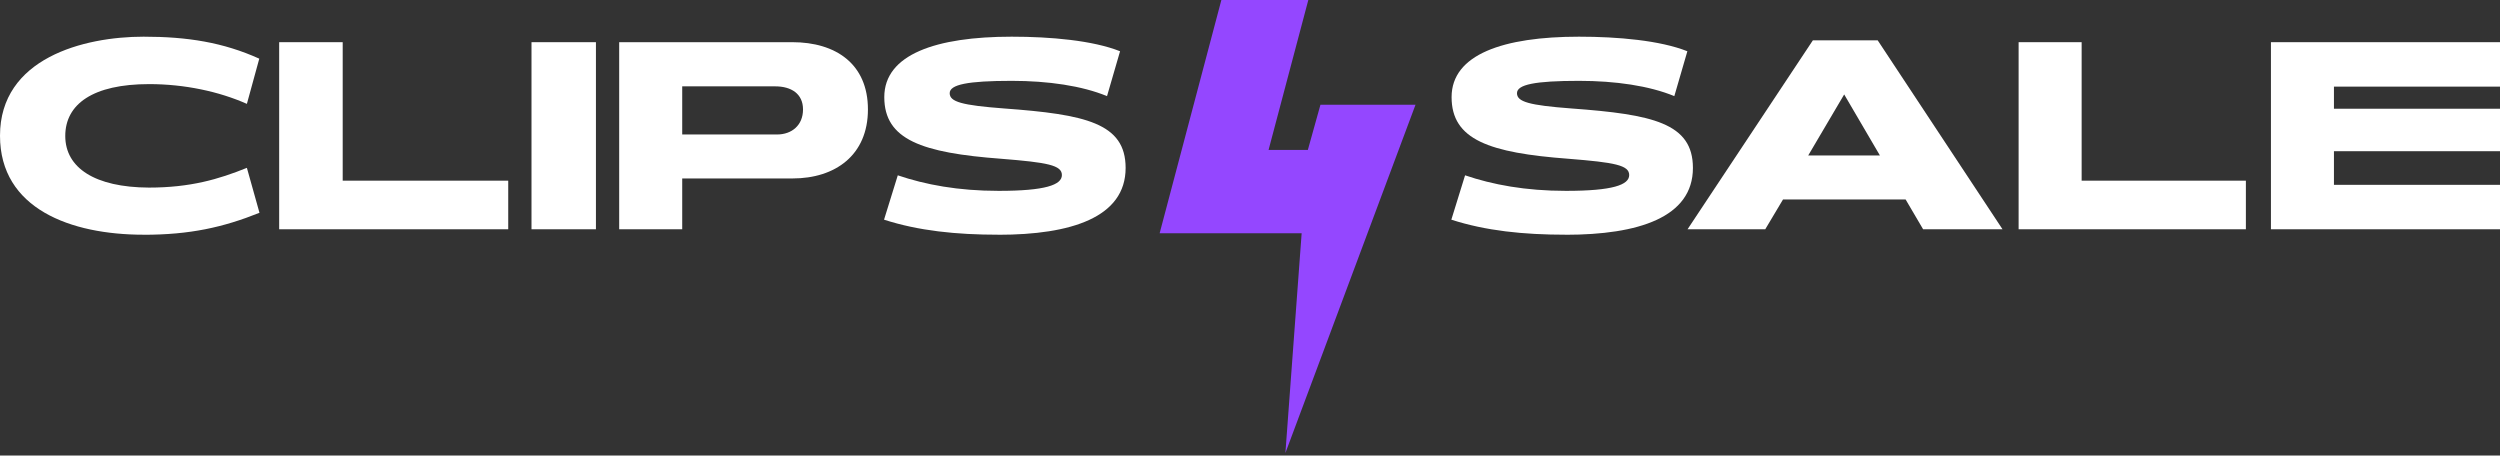
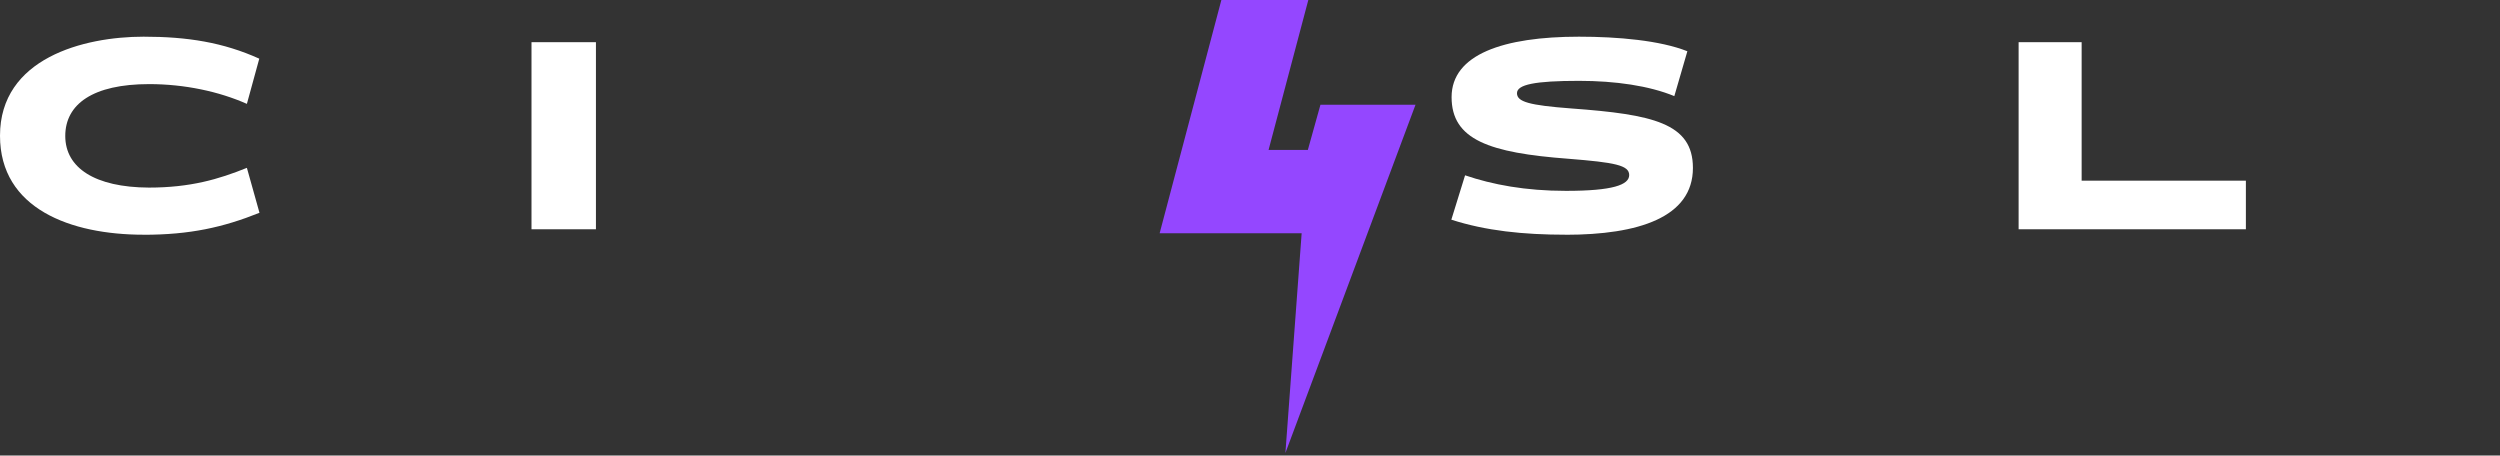
<svg xmlns="http://www.w3.org/2000/svg" width="236" height="43" viewBox="0 0 236 43" fill="none">
  <rect x="0" y="0" width="236" height="43" fill="#333333" stroke="none" />
  <g clip-path="url(#clip0_800_60212)">
    <path d="M13.554 22.157C6.684 22.157 0 19.711 0 12.812C0 5.494 7.897 3.463 13.554 3.463C17.697 3.463 21.062 4 24.476 5.538L23.306 9.805C20.674 8.638 17.423 7.94 14.082 7.94C8.769 7.94 6.161 9.829 6.161 12.837C6.161 15.844 8.956 17.685 14.058 17.709C17.97 17.709 20.65 16.918 23.306 15.844L24.495 20.087C21.062 21.464 17.927 22.162 13.554 22.162V22.157Z" fill="white" />
-     <path d="M26.354 21.643V3.982H32.35V17.055H47.977V21.643H26.354Z" fill="white" />
    <path d="M56.256 3.982H50.174V21.643H56.256V3.982Z" fill="white" />
-     <path d="M73.203 8.152H64.401V12.696H73.341C74.755 12.696 75.805 11.817 75.805 10.332C75.805 8.847 74.688 8.152 73.184 8.152H73.208H73.203ZM74.822 16.846H64.401V21.643H58.451V3.982H74.798C78.881 3.982 81.933 6.021 81.933 10.332C81.933 14.643 78.853 16.846 74.817 16.846H74.822Z" fill="white" />
-     <path d="M94.274 22.157C90.243 22.157 86.712 21.787 83.453 20.738L84.751 16.55C87.346 17.432 90.448 18.017 94.274 18.017C98.673 18.017 100.243 17.457 100.243 16.525C100.243 15.594 98.878 15.336 94.527 14.989C87.032 14.429 83.477 13.195 83.477 9.168C83.477 5.14 88.353 3.463 95.505 3.463C99.174 3.463 103.158 3.814 105.734 4.838L104.503 9.075C102.132 8.095 98.945 7.632 95.505 7.632C91.335 7.632 89.651 7.983 89.651 8.797C89.651 9.611 90.791 9.938 94.799 10.24C102.452 10.801 106.259 11.615 106.259 15.852C106.259 20.533 101.087 22.162 94.255 22.162H94.279L94.274 22.157Z" fill="white" />
    <path d="M147.827 22.157C143.795 22.157 140.264 21.787 137.006 20.738L138.303 16.55C140.899 17.432 144 18.017 147.827 18.017C152.226 18.017 153.796 17.457 153.796 16.525C153.796 15.594 152.431 15.336 148.08 14.989C140.584 14.429 137.03 13.195 137.03 9.168C137.03 5.14 141.906 3.463 149.058 3.463C152.727 3.463 156.711 3.814 159.287 4.838L158.056 9.075C155.685 8.095 152.498 7.632 149.058 7.632C144.888 7.632 143.203 7.983 143.203 8.797C143.203 9.611 144.344 9.938 148.352 10.24C156.005 10.801 159.812 11.615 159.812 15.852C159.812 20.533 154.64 22.162 147.808 22.162H147.832L147.827 22.157Z" fill="white" />
-     <path d="M174.091 8.915L170.697 14.673H177.462L174.091 8.915ZM181.542 21.642L179.891 18.831H168.316L166.64 21.642H159.305L171.134 3.809H177.255L189.037 21.642H181.542Z" fill="white" />
    <path d="M190.557 21.643V3.982H196.506V17.055H212.011V21.643H190.557Z" fill="white" />
-     <path d="M214.377 21.643V3.982H236.001V8.177H220.324V10.264H236.001V14.274H220.324V17.448H236.001V21.643H214.377Z" fill="white" />
    <path fill-rule="evenodd" clip-rule="evenodd" d="M115.297 0H123.505L119.753 14.152H123.461L124.651 9.884H133.626L121.341 42.765L122.876 22.021H111.689H109.469L115.297 0Z" fill="#9447FF" />
  </g>
  <defs>
    <clipPath id="clip0_800_60212">
      <rect width="236" height="43" fill="white" />
    </clipPath>
  </defs>
</svg>